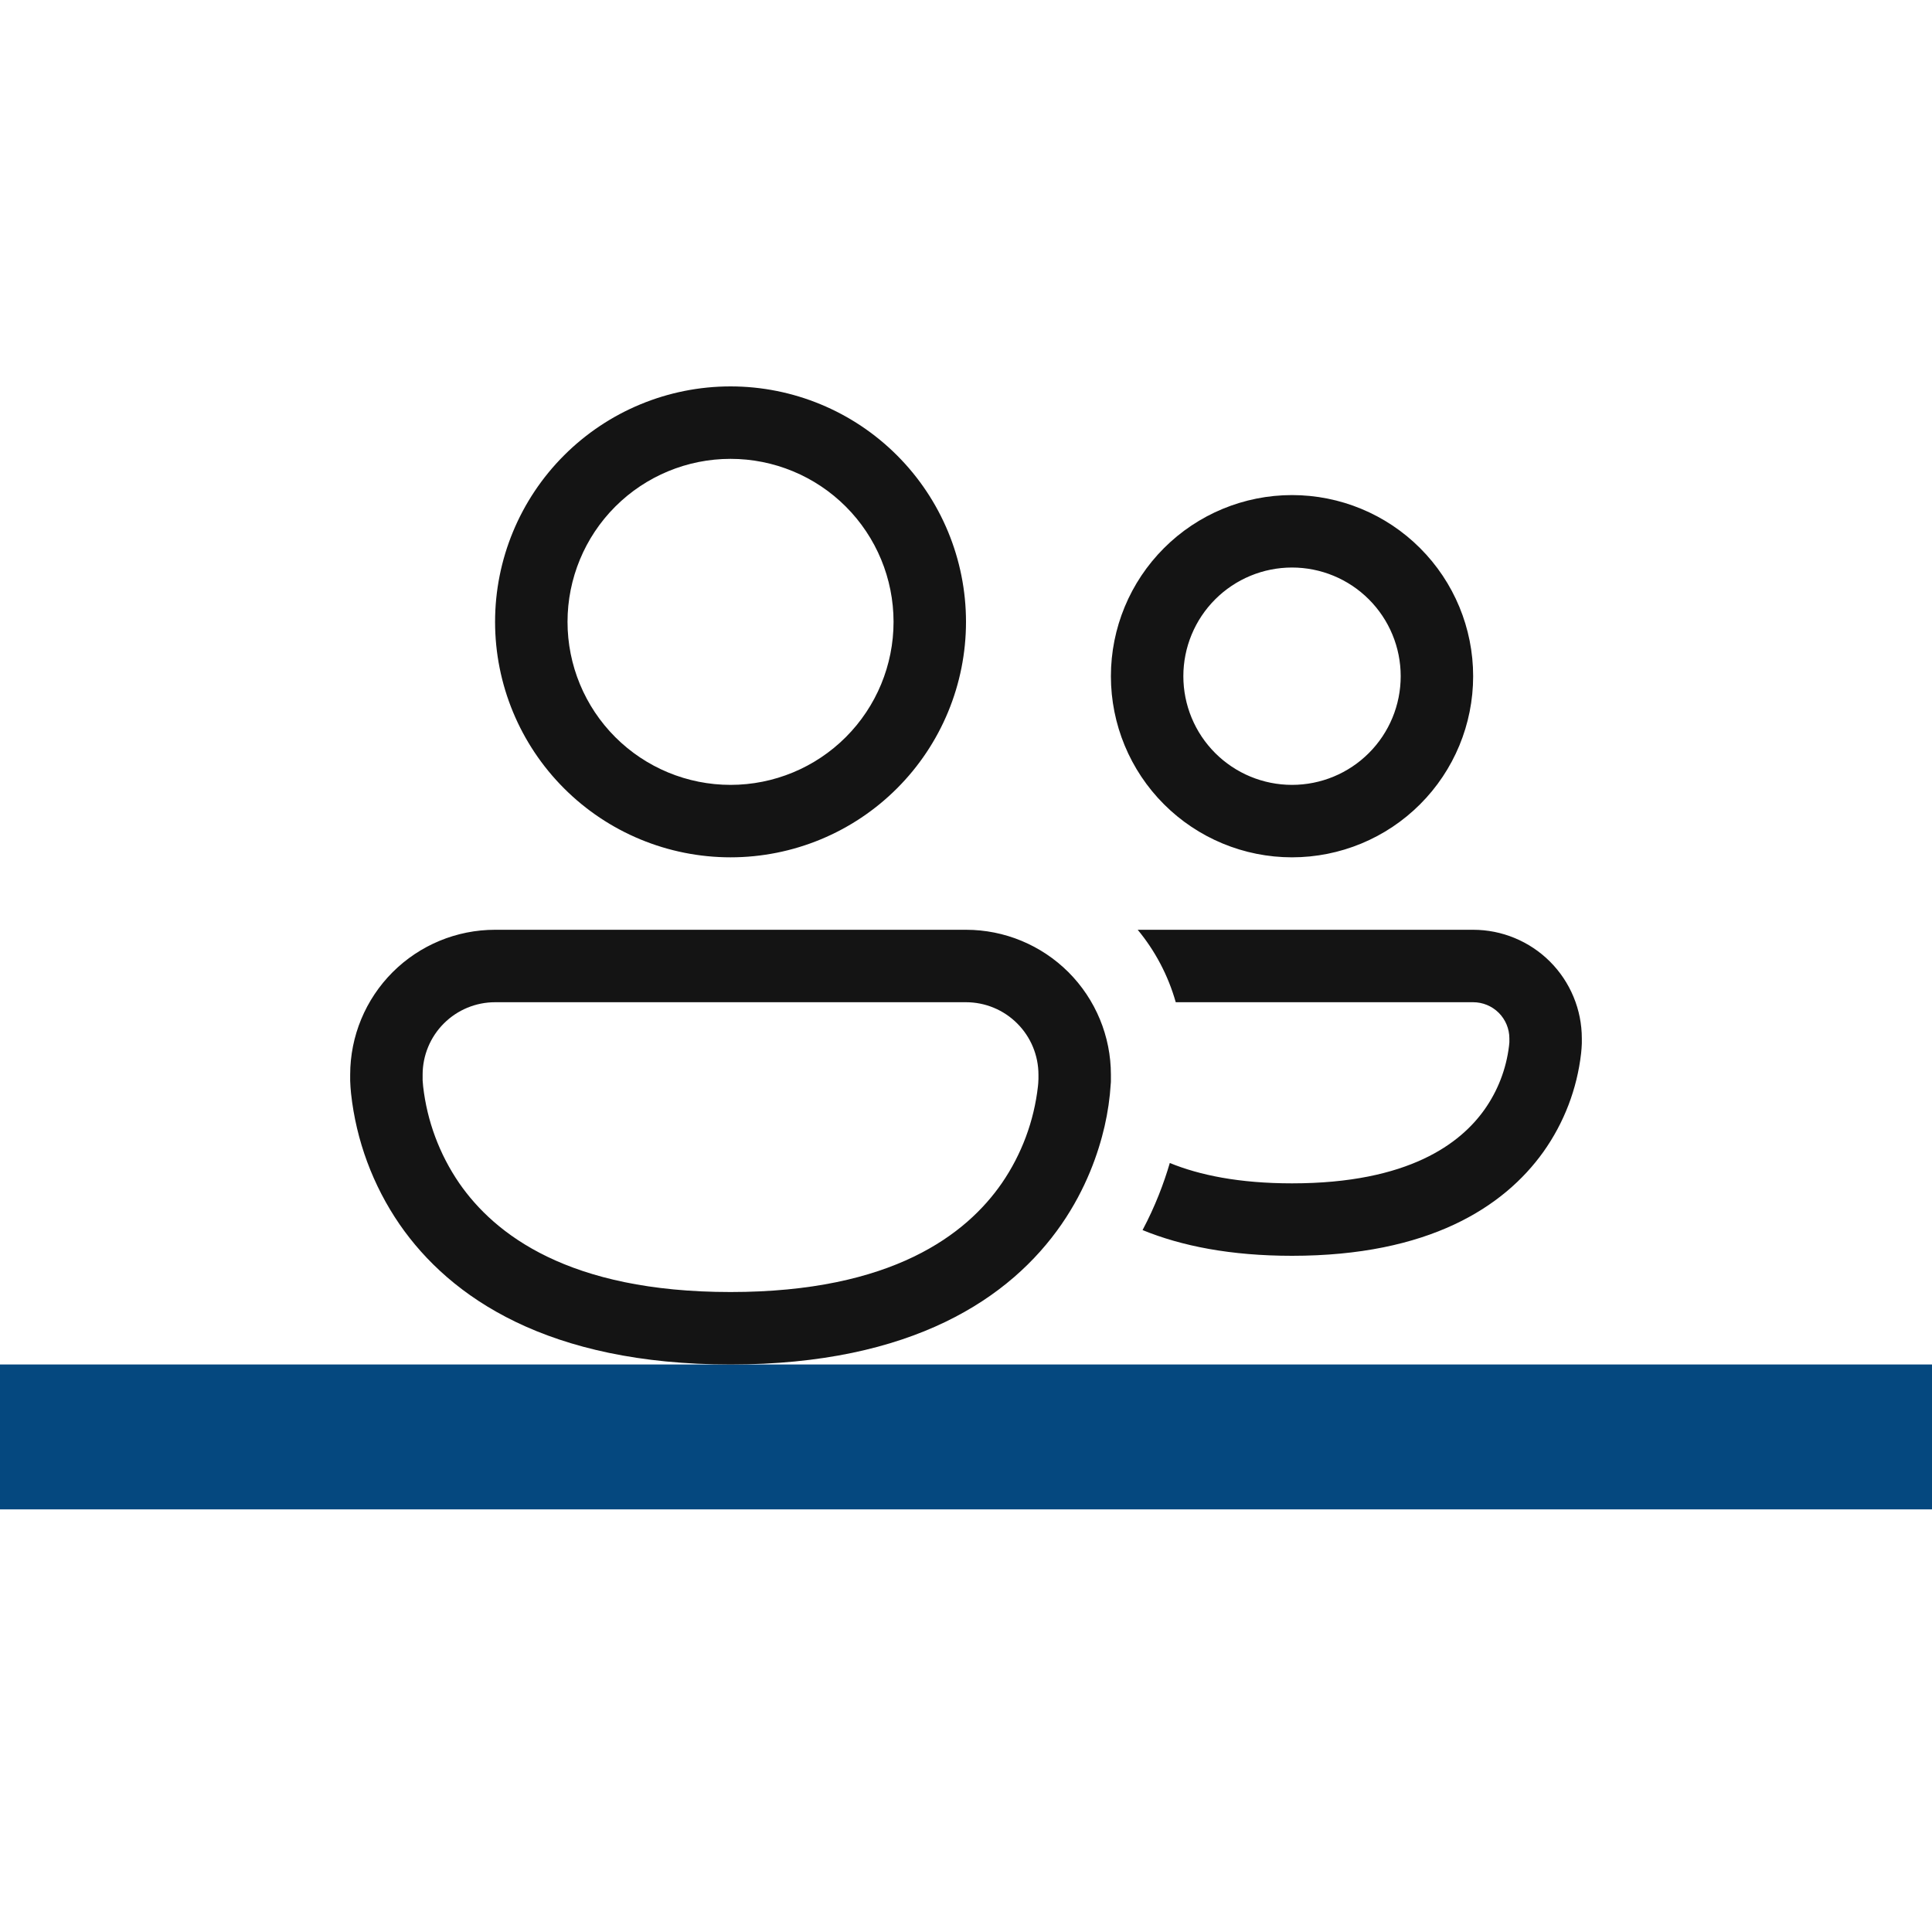
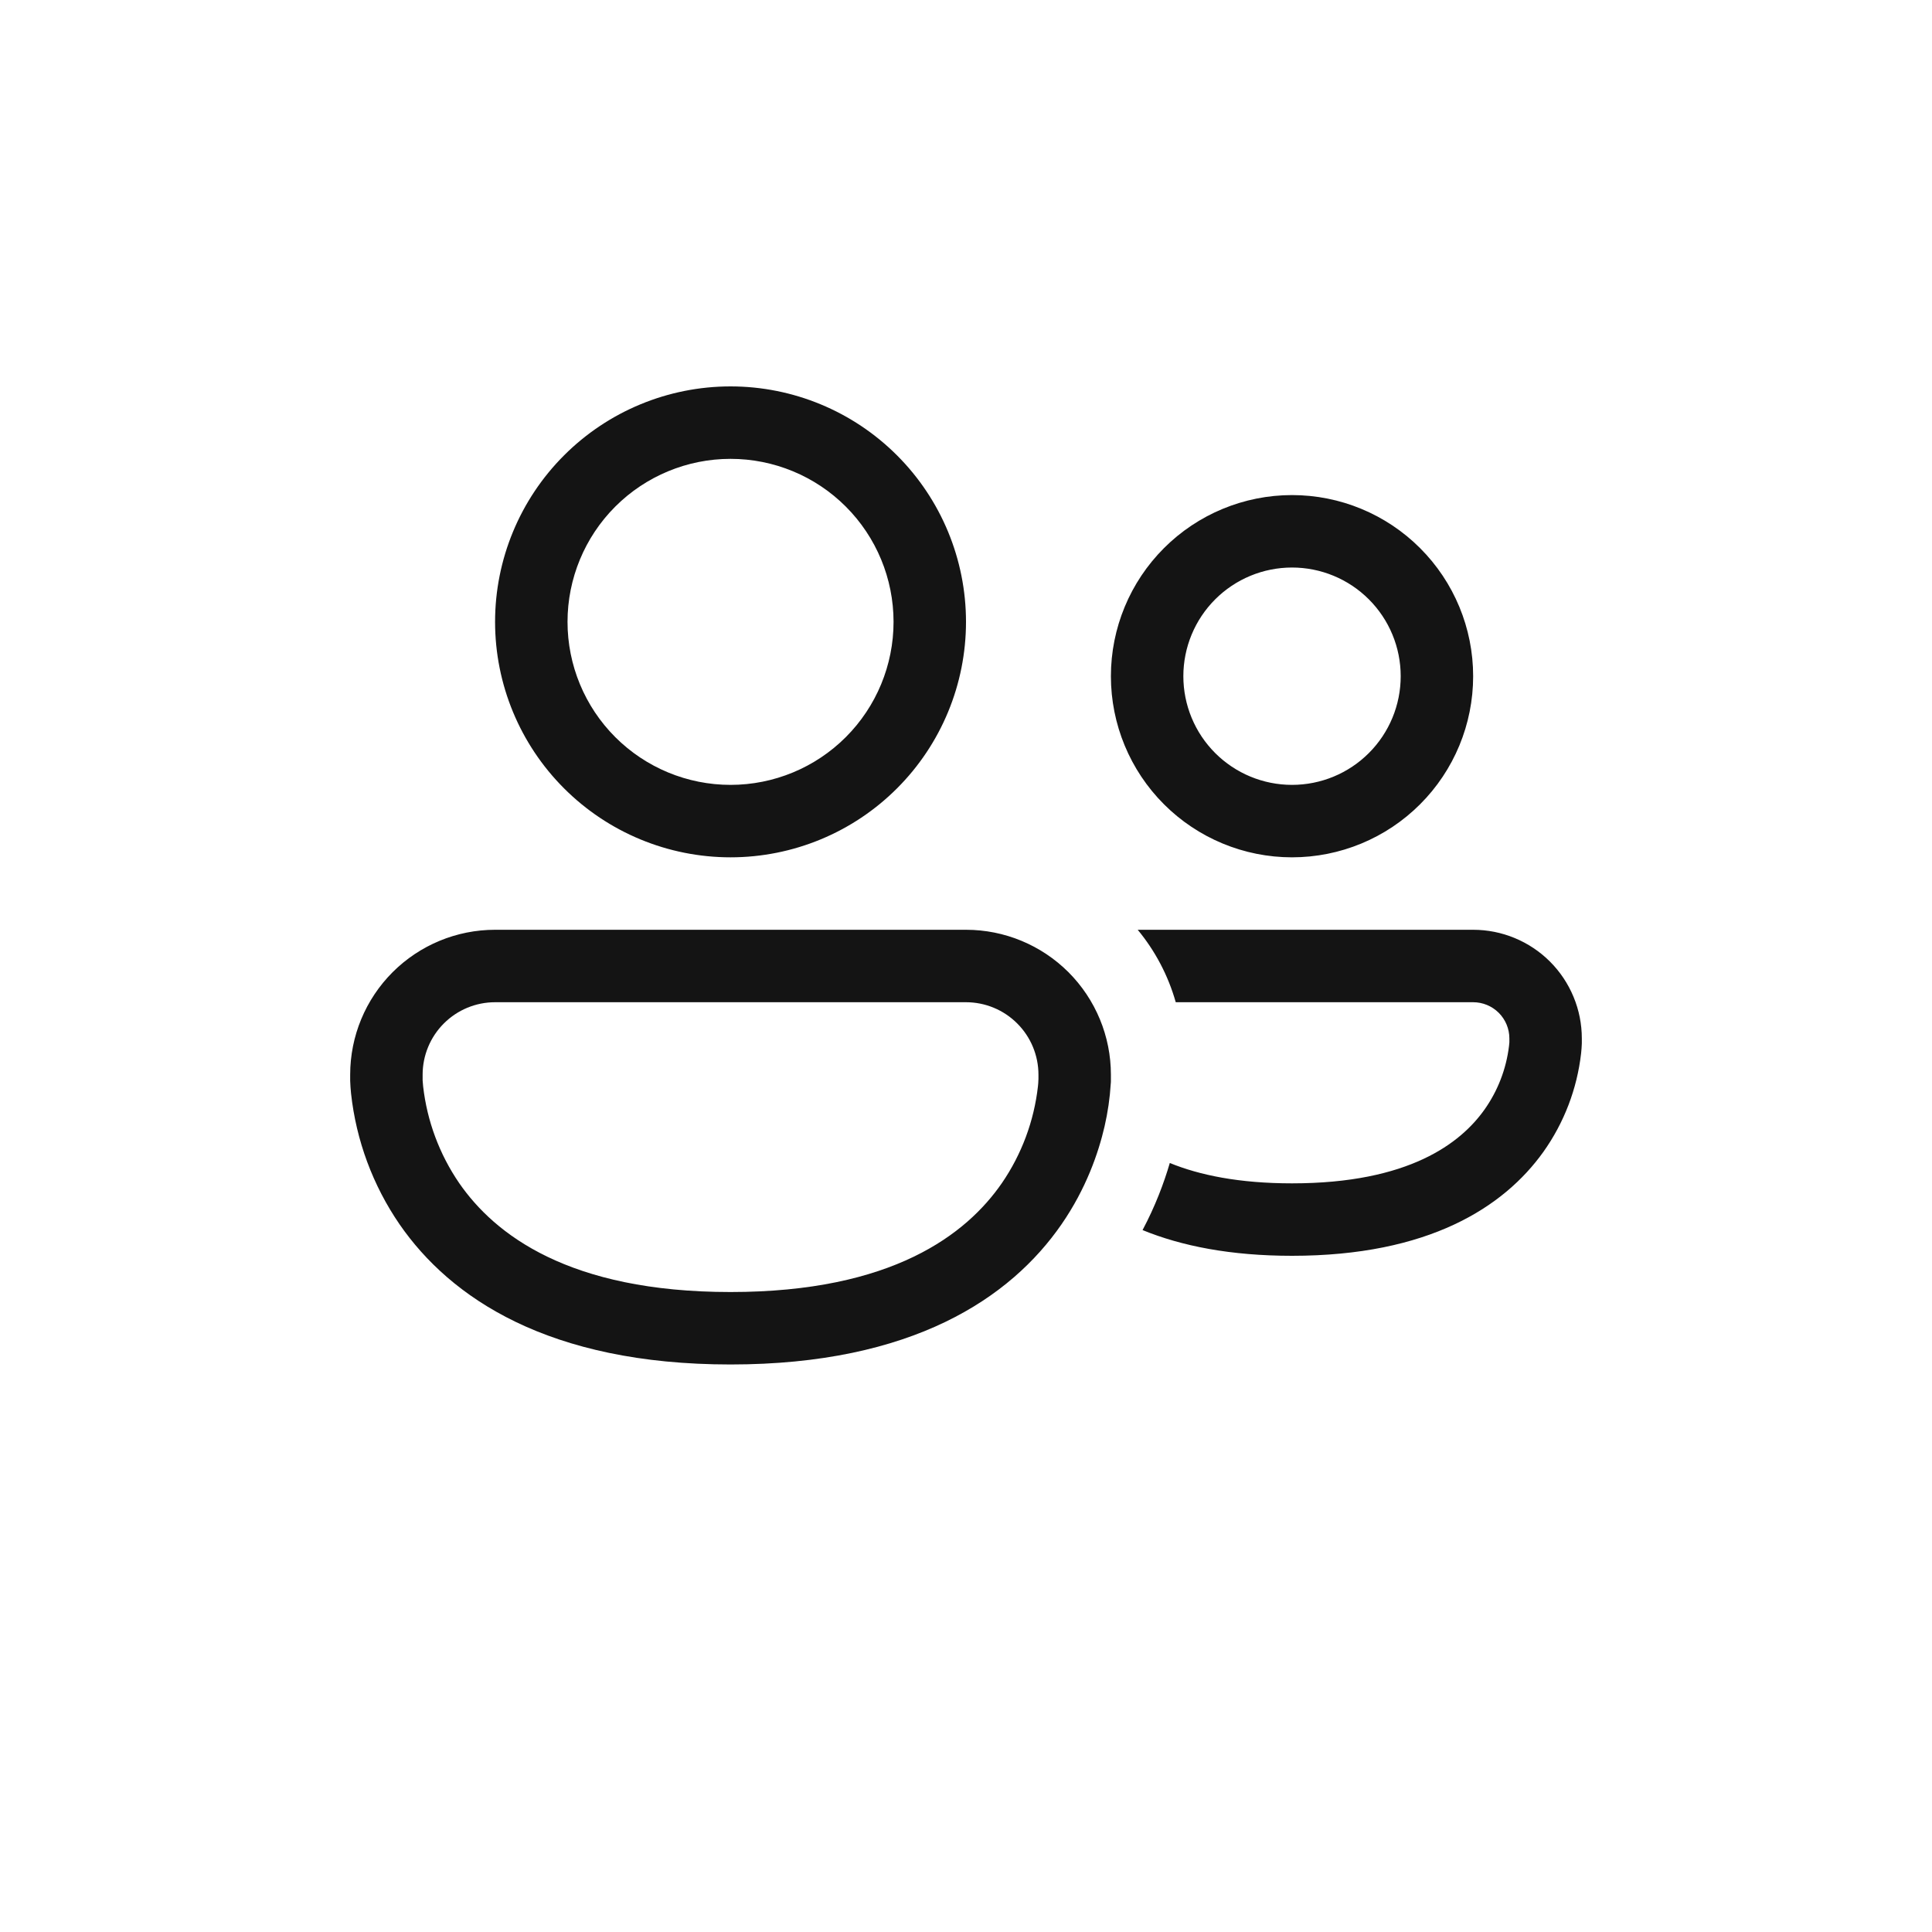
<svg xmlns="http://www.w3.org/2000/svg" width="80" height="80" viewBox="0 0 80 80" fill="none">
-   <line y1="59.5" x2="80" y2="59.5" stroke="#05487F" stroke-width="6" />
  <path d="M23.5 25.75C23.5 23.96 24.211 22.243 25.477 20.977C26.743 19.711 28.46 19 30.25 19C32.04 19 33.757 19.711 35.023 20.977C36.289 22.243 37 23.96 37 25.75C37 27.54 36.289 29.257 35.023 30.523C33.757 31.789 32.04 32.5 30.25 32.5C28.46 32.5 26.743 31.789 25.477 30.523C24.211 29.257 23.5 27.54 23.5 25.75ZM30.25 16C27.664 16 25.184 17.027 23.356 18.856C21.527 20.684 20.5 23.164 20.5 25.75C20.5 28.336 21.527 30.816 23.356 32.644C25.184 34.473 27.664 35.5 30.25 35.5C32.836 35.5 35.316 34.473 37.144 32.644C38.973 30.816 40 28.336 40 25.75C40 23.164 38.973 20.684 37.144 18.856C35.316 17.027 32.836 16 30.25 16ZM47.311 50.935C48.925 51.595 50.956 52 53.5 52C59.143 52 62.263 49.996 63.907 47.698C64.765 46.492 65.302 45.088 65.47 43.618C65.485 43.481 65.495 43.344 65.5 43.207V43C65.5 42.409 65.384 41.824 65.157 41.278C64.931 40.732 64.6 40.236 64.182 39.818C63.764 39.4 63.268 39.069 62.722 38.843C62.176 38.616 61.591 38.5 61 38.5H47.11C47.83 39.37 48.37 40.387 48.685 41.5H61C61.398 41.5 61.779 41.658 62.061 41.939C62.342 42.221 62.5 42.602 62.5 43V43.162L62.485 43.312C62.37 44.263 62.02 45.171 61.465 45.952C60.484 47.329 58.354 49 53.5 49C51.304 49 49.666 48.658 48.439 48.157C48.193 48.997 47.836 49.945 47.311 50.935ZM14.5 44.5C14.5 42.909 15.132 41.383 16.257 40.257C17.383 39.132 18.909 38.5 20.5 38.5H40C41.591 38.5 43.117 39.132 44.243 40.257C45.368 41.383 46 42.909 46 44.5V44.752C46 44.782 46 44.821 45.994 44.872C45.958 45.466 45.872 46.056 45.739 46.636C45.484 47.74 44.977 49.216 43.954 50.698C41.851 53.74 37.789 56.5 30.25 56.5C22.711 56.5 18.649 53.74 16.546 50.698C15.438 49.085 14.748 47.222 14.536 45.277C14.518 45.102 14.506 44.927 14.5 44.752V44.5ZM17.5 44.734L17.521 44.983C17.684 46.421 18.197 47.797 19.015 48.991C20.476 51.103 23.539 53.5 30.25 53.5C36.961 53.5 40.024 51.103 41.485 48.991C42.304 47.797 42.817 46.421 42.979 44.983C42.989 44.9 42.995 44.817 42.997 44.734L43 44.683V44.5C43 43.704 42.684 42.941 42.121 42.379C41.559 41.816 40.796 41.5 40 41.5H20.5C19.704 41.5 18.941 41.816 18.379 42.379C17.816 42.941 17.5 43.704 17.5 44.5V44.734ZM49 28C49 26.806 49.474 25.662 50.318 24.818C51.162 23.974 52.306 23.5 53.5 23.5C54.694 23.5 55.838 23.974 56.682 24.818C57.526 25.662 58 26.806 58 28C58 29.194 57.526 30.338 56.682 31.182C55.838 32.026 54.694 32.5 53.5 32.5C52.306 32.5 51.162 32.026 50.318 31.182C49.474 30.338 49 29.194 49 28ZM53.5 20.5C51.511 20.5 49.603 21.29 48.197 22.697C46.79 24.103 46 26.011 46 28C46 29.989 46.79 31.897 48.197 33.303C49.603 34.71 51.511 35.5 53.5 35.5C55.489 35.5 57.397 34.71 58.803 33.303C60.21 31.897 61 29.989 61 28C61 26.011 60.21 24.103 58.803 22.697C57.397 21.29 55.489 20.5 53.5 20.5Z" fill="#141414" />
</svg>